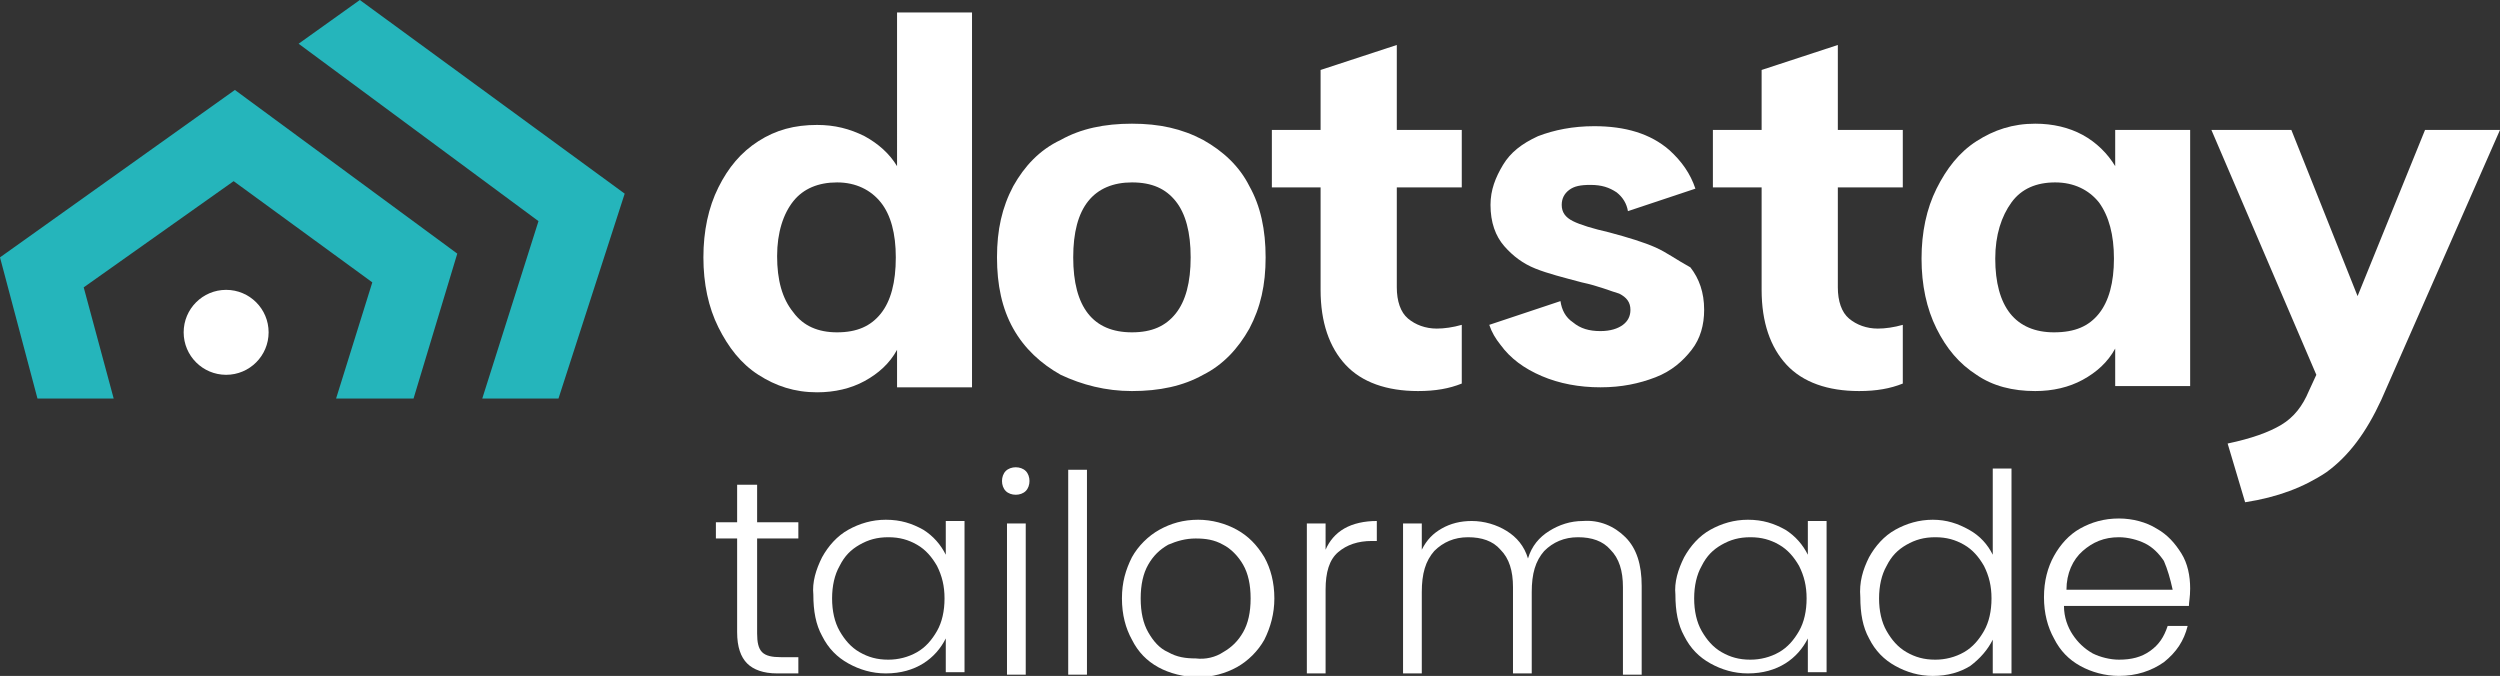
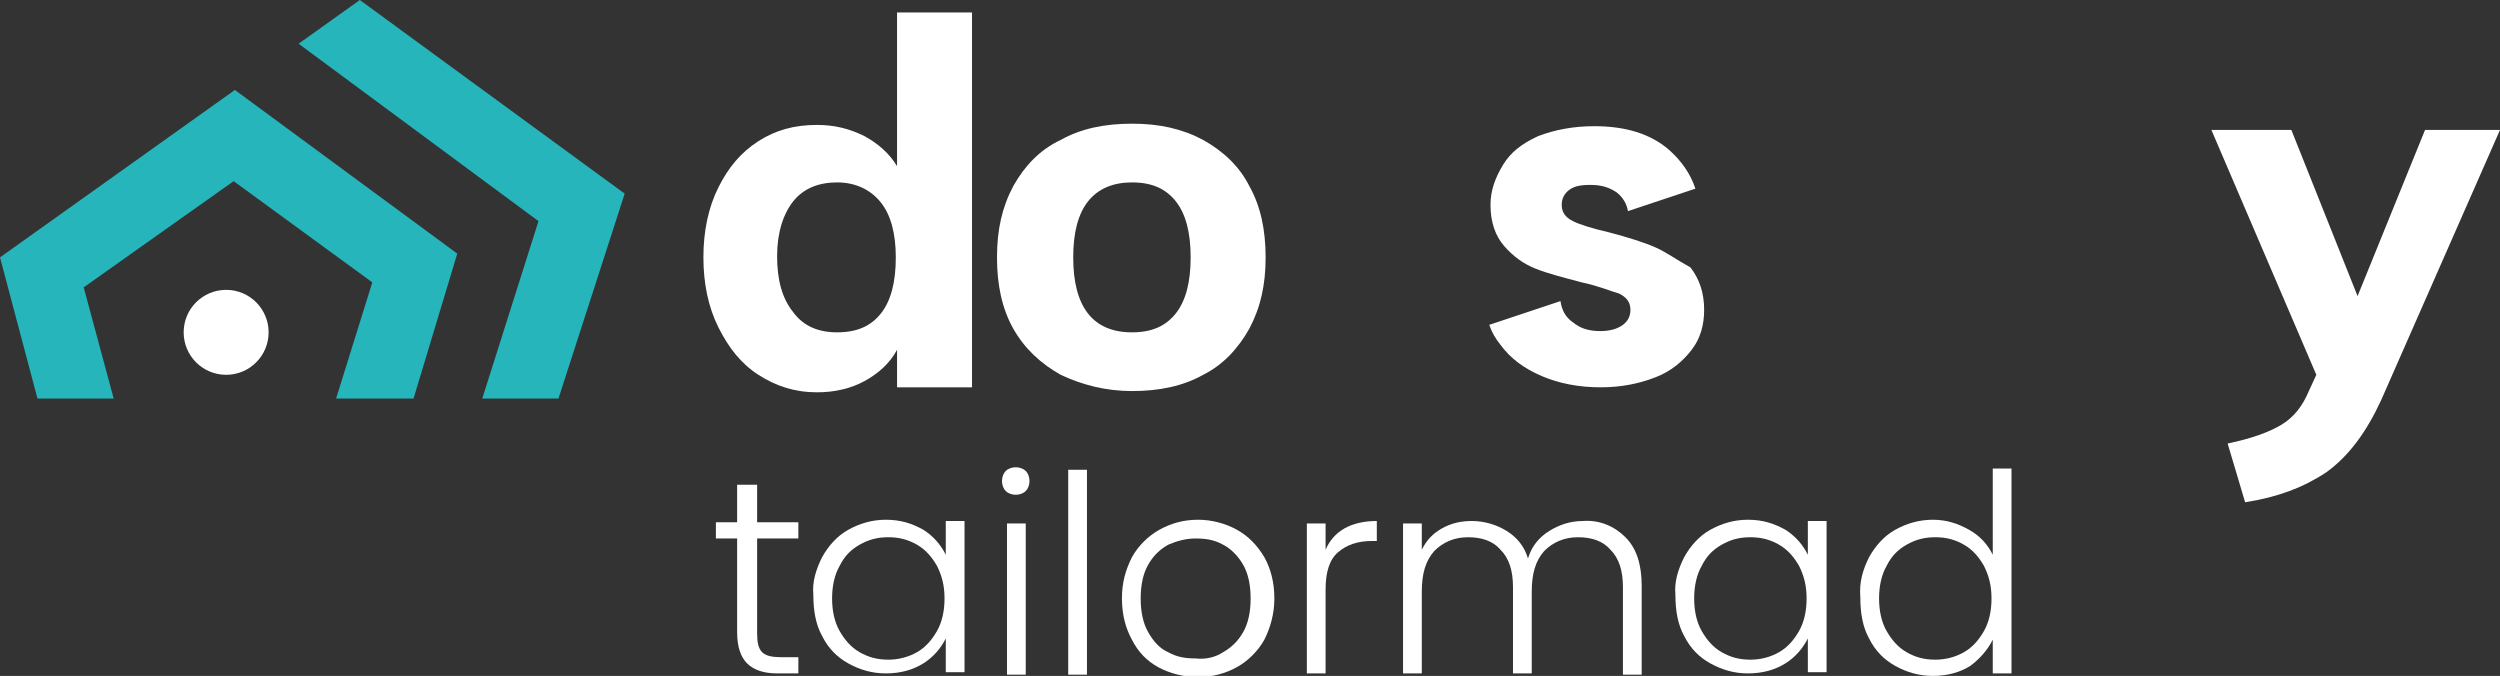
<svg xmlns="http://www.w3.org/2000/svg" version="1.1" id="Livello_1" x="0px" y="0px" viewBox="0 0 200.1 54.1" style="enable-background:new 0 0 200.1 54.1;" xml:space="preserve">
  <rect x="0" y="0" width="200.1" height="54.1" fill="#333333" stroke="none" />
  <style type="text/css">
	.st0{fill:#FFFFFF;}
	.st1{fill:#25B5BB;}
</style>
  <g>
-     <path class="st0" d="M147.1,15v8c0,1.1,0.3,2,0.9,2.5c0.6,0.5,1.4,0.8,2.3,0.8c0.6,0,1.3-0.1,2-0.3v4.7c-1,0.4-2.1,0.6-3.5,0.6   c-2.5,0-4.5-0.7-5.8-2.1c-1.3-1.4-2-3.4-2-6V15h-3.9v-4.6h3.9V5.6l6.1-2v6.8h5.2V15H147.1z" />
-     <path class="st0" d="M111.8,15v8c0,1.1,0.3,2,0.9,2.5c0.6,0.5,1.4,0.8,2.3,0.8c0.6,0,1.3-0.1,2-0.3v4.7c-1,0.4-2.1,0.6-3.5,0.6   c-2.5,0-4.5-0.7-5.8-2.1c-1.3-1.4-2-3.4-2-6V15h-3.9v-4.6h3.9V5.6l6.1-2v6.8h5.2V15H111.8z" />
    <path class="st0" d="M77.8,1v30h-6v-3c-0.6,1.1-1.5,1.9-2.6,2.5s-2.4,0.9-3.8,0.9c-1.8,0-3.3-0.5-4.7-1.4c-1.4-0.9-2.4-2.2-3.2-3.8   c-0.8-1.6-1.2-3.5-1.2-5.6s0.4-4,1.2-5.6c0.8-1.6,1.8-2.8,3.2-3.7c1.4-0.9,2.9-1.3,4.7-1.3c1.4,0,2.6,0.3,3.8,0.9   c1.1,0.6,2,1.4,2.6,2.4V1H77.8z M70.5,25.1c0.8-1,1.2-2.5,1.2-4.5c0-1.9-0.4-3.4-1.2-4.4c-0.8-1-2-1.6-3.5-1.6   c-1.5,0-2.7,0.5-3.5,1.5c-0.8,1-1.3,2.5-1.3,4.4c0,1.9,0.4,3.4,1.3,4.5c0.8,1.1,2,1.6,3.5,1.6C68.6,26.6,69.7,26.1,70.5,25.1z" />
    <path class="st0" d="M84.9,30c-1.6-0.9-2.9-2.1-3.8-3.7c-0.9-1.6-1.3-3.5-1.3-5.7c0-2.2,0.4-4,1.3-5.7c0.9-1.6,2.1-2.9,3.8-3.7   c1.6-0.9,3.5-1.3,5.7-1.3c2.2,0,4,0.4,5.7,1.3c1.6,0.9,2.9,2.1,3.7,3.7c0.9,1.6,1.3,3.5,1.3,5.7c0,2.2-0.4,4-1.3,5.7   c-0.9,1.6-2.1,2.9-3.7,3.7c-1.6,0.9-3.5,1.3-5.7,1.3C88.5,31.3,86.6,30.8,84.9,30z M94.1,25.1c0.8-1,1.2-2.5,1.2-4.5   c0-2-0.4-3.5-1.2-4.5c-0.8-1-1.9-1.5-3.5-1.5c-1.5,0-2.7,0.5-3.5,1.5s-1.2,2.5-1.2,4.5c0,4,1.6,6,4.7,6   C92.2,26.6,93.3,26.1,94.1,25.1z" />
-     <path class="st0" d="M175.3,10.4v20.5h-6v-3c-0.6,1.1-1.5,1.9-2.6,2.5s-2.4,0.9-3.8,0.9c-1.8,0-3.4-0.4-4.7-1.3   c-1.4-0.9-2.4-2.1-3.2-3.7c-0.8-1.6-1.2-3.5-1.2-5.6c0-2.1,0.4-4,1.2-5.6c0.8-1.6,1.8-2.9,3.2-3.8c1.4-0.9,2.9-1.4,4.7-1.4   c1.4,0,2.7,0.3,3.8,0.9c1.1,0.6,2,1.5,2.6,2.5v-2.9H175.3z M168,25.1c0.8-1,1.2-2.5,1.2-4.4c0-1.9-0.4-3.4-1.2-4.5   c-0.8-1-2-1.6-3.5-1.6c-1.5,0-2.7,0.5-3.5,1.6c-0.8,1.1-1.3,2.6-1.3,4.5c0,1.9,0.4,3.4,1.2,4.4c0.8,1,2,1.5,3.5,1.5   C166.1,26.6,167.2,26.1,168,25.1z" />
    <path class="st0" d="M200.1,10.4L190.6,32c-1.2,2.6-2.6,4.5-4.4,5.8c-1.8,1.2-3.9,2-6.5,2.4l-1.4-4.7c1.9-0.4,3.3-0.9,4.3-1.5   c1-0.6,1.7-1.5,2.2-2.7l0.6-1.3L177,10.4h6.4l5.3,13.3l5.4-13.3H200.1z" />
    <polygon class="st1" points="9.1,31.9 6.7,23 18.7,14.5 29.8,22.6 26.9,31.9 33.1,31.9 36.6,20.3 18.8,7.2 0,20.6 3,31.9  " />
    <polygon class="st1" points="38.6,31.9 44.7,31.9 50,15.5 28.8,0 23.9,3.5 43.1,17.7  " />
    <circle class="st0" cx="18.1" cy="26.6" r="3.4" />
    <path class="st0" d="M132.5,19.8c-0.9-0.4-2.2-0.8-3.7-1.2c-1.3-0.3-2.3-0.6-2.9-0.9c-0.6-0.3-0.9-0.7-0.9-1.3   c0-0.5,0.2-0.9,0.6-1.2c0.4-0.3,0.9-0.4,1.7-0.4c0.9,0,1.5,0.2,2.1,0.6c0.5,0.4,0.8,0.9,0.9,1.5l5.4-1.8c-0.4-1.2-1.1-2.2-2.1-3.1   c-1.5-1.3-3.5-1.9-6-1.9c-1.7,0-3.2,0.3-4.5,0.8c-1.3,0.6-2.2,1.3-2.8,2.3c-0.6,1-1,2-1,3.2c0,1.4,0.4,2.5,1.1,3.3   c0.7,0.8,1.5,1.4,2.5,1.8c1,0.4,2.2,0.7,3.7,1.1c1.4,0.3,2.3,0.7,3,0.9c0.6,0.3,0.9,0.7,0.9,1.3c0,0.5-0.2,0.9-0.6,1.2   c-0.4,0.3-1,0.5-1.8,0.5c-0.9,0-1.6-0.2-2.2-0.7c-0.6-0.4-0.9-1-1-1.7h0l-5.7,1.9c0.2,0.6,0.5,1.1,0.9,1.6c0.8,1.1,1.9,1.9,3.3,2.5   c1.4,0.6,3,0.9,4.7,0.9c1.7,0,3.1-0.3,4.4-0.8c1.3-0.5,2.2-1.3,2.9-2.2c0.7-0.9,1-2,1-3.2c0-1.4-0.4-2.5-1.1-3.4   C134.2,20.8,133.4,20.2,132.5,19.8z" />
    <g>
      <path class="st0" d="M60.6,43.2v7.5c0,0.7,0.1,1.2,0.4,1.5c0.3,0.3,0.8,0.4,1.5,0.4h1.4v1.3h-1.7c-1.1,0-1.9-0.3-2.4-0.8    c-0.5-0.5-0.8-1.3-0.8-2.5v-7.5h-1.7v-1.3h1.7v-3h1.6v3h3.3v1.3H60.6z" />
      <path class="st0" d="M65.8,44.6c0.5-0.9,1.2-1.7,2.1-2.2c0.9-0.5,1.9-0.8,3-0.8c1.2,0,2.1,0.3,3,0.8c0.8,0.5,1.4,1.2,1.8,2v-2.7    h1.5v12.1h-1.5v-2.7c-0.4,0.8-1,1.5-1.8,2c-0.8,0.5-1.8,0.8-3,0.8c-1.1,0-2.1-0.3-3-0.8c-0.9-0.5-1.6-1.2-2.1-2.2    c-0.5-0.9-0.7-2-0.7-3.3C65,46.6,65.3,45.6,65.8,44.6z M75,45.3c-0.4-0.7-0.9-1.3-1.6-1.7c-0.7-0.4-1.4-0.6-2.3-0.6    c-0.9,0-1.6,0.2-2.3,0.6c-0.7,0.4-1.2,0.9-1.6,1.7c-0.4,0.7-0.6,1.6-0.6,2.6c0,1,0.2,1.9,0.6,2.6c0.4,0.7,0.9,1.3,1.6,1.7    c0.7,0.4,1.4,0.6,2.3,0.6c0.8,0,1.6-0.2,2.3-0.6c0.7-0.4,1.2-1,1.6-1.7c0.4-0.7,0.6-1.6,0.6-2.6S75.4,46.1,75,45.3z" />
      <path class="st0" d="M80.5,39.3c-0.2-0.2-0.3-0.5-0.3-0.8c0-0.3,0.1-0.6,0.3-0.8c0.2-0.2,0.5-0.3,0.8-0.3c0.3,0,0.6,0.1,0.8,0.3    c0.2,0.2,0.3,0.5,0.3,0.8c0,0.3-0.1,0.6-0.3,0.8c-0.2,0.2-0.5,0.3-0.8,0.3C81,39.6,80.7,39.5,80.5,39.3z M82.1,41.9v12.1h-1.5    V41.9H82.1z" />
      <path class="st0" d="M87,37.6v16.4h-1.5V37.6H87z" />
      <path class="st0" d="M92.7,53.4c-0.9-0.5-1.6-1.2-2.1-2.2c-0.5-0.9-0.8-2-0.8-3.3c0-1.3,0.3-2.3,0.8-3.3c0.5-0.9,1.3-1.7,2.2-2.2    s1.9-0.8,3.1-0.8c1.1,0,2.2,0.3,3.1,0.8c0.9,0.5,1.6,1.2,2.2,2.2c0.5,0.9,0.8,2,0.8,3.3c0,1.2-0.3,2.3-0.8,3.3    c-0.5,0.9-1.3,1.7-2.2,2.2c-0.9,0.5-2,0.8-3.1,0.8S93.6,53.9,92.7,53.4z M97.9,52.2c0.7-0.4,1.2-0.9,1.6-1.6    c0.4-0.7,0.6-1.6,0.6-2.7c0-1.1-0.2-2-0.6-2.7c-0.4-0.7-1-1.3-1.6-1.6c-0.7-0.4-1.4-0.5-2.2-0.5c-0.8,0-1.5,0.2-2.2,0.5    c-0.7,0.4-1.2,0.9-1.6,1.6c-0.4,0.7-0.6,1.6-0.6,2.7c0,1.1,0.2,2,0.6,2.7c0.4,0.7,0.9,1.3,1.6,1.6c0.7,0.4,1.4,0.5,2.2,0.5    C96.5,52.8,97.3,52.6,97.9,52.2z" />
      <path class="st0" d="M107.6,42.3c0.7-0.4,1.6-0.6,2.6-0.6v1.6h-0.4c-1.1,0-2,0.3-2.7,0.9c-0.7,0.6-1,1.6-1,3v6.7h-1.5V41.9h1.5V44    C106.4,43.3,106.9,42.7,107.6,42.3z" />
      <path class="st0" d="M130.1,43c0.9,0.9,1.3,2.2,1.3,3.9v7.1h-1.5V47c0-1.3-0.3-2.3-1-3c-0.6-0.7-1.5-1-2.6-1c-1.1,0-2,0.4-2.7,1.1    c-0.7,0.8-1,1.8-1,3.3v6.5h-1.5V47c0-1.3-0.3-2.3-1-3c-0.6-0.7-1.5-1-2.6-1c-1.1,0-2,0.4-2.7,1.1c-0.7,0.8-1,1.8-1,3.3v6.5h-1.5    V41.9h1.5v2.1c0.4-0.8,0.9-1.3,1.6-1.7c0.7-0.4,1.5-0.6,2.4-0.6c1,0,2,0.3,2.8,0.8c0.8,0.5,1.4,1.2,1.7,2.2c0.3-1,0.9-1.7,1.7-2.2    c0.8-0.5,1.7-0.8,2.7-0.8C128,41.6,129.2,42.1,130.1,43z" />
      <path class="st0" d="M134.8,44.6c0.5-0.9,1.2-1.7,2.1-2.2c0.9-0.5,1.9-0.8,3-0.8c1.2,0,2.1,0.3,3,0.8c0.8,0.5,1.4,1.2,1.8,2v-2.7    h1.5v12.1h-1.5v-2.7c-0.4,0.8-1,1.5-1.8,2c-0.8,0.5-1.8,0.8-3,0.8c-1.1,0-2.1-0.3-3-0.8c-0.9-0.5-1.6-1.2-2.1-2.2    c-0.5-0.9-0.7-2-0.7-3.3C134,46.6,134.3,45.6,134.8,44.6z M144,45.3c-0.4-0.7-0.9-1.3-1.6-1.7c-0.7-0.4-1.4-0.6-2.3-0.6    c-0.9,0-1.6,0.2-2.3,0.6c-0.7,0.4-1.2,0.9-1.6,1.7c-0.4,0.7-0.6,1.6-0.6,2.6c0,1,0.2,1.9,0.6,2.6c0.4,0.7,0.9,1.3,1.6,1.7    c0.7,0.4,1.4,0.6,2.3,0.6c0.8,0,1.6-0.2,2.3-0.6c0.7-0.4,1.2-1,1.6-1.7c0.4-0.7,0.6-1.6,0.6-2.6S144.4,46.1,144,45.3z" />
      <path class="st0" d="M149.6,44.6c0.5-0.9,1.2-1.7,2.1-2.2c0.9-0.5,1.9-0.8,3-0.8c1.1,0,2,0.3,2.9,0.8c0.9,0.5,1.5,1.2,1.9,2v-6.9    h1.5v16.4h-1.5v-2.7c-0.4,0.8-1,1.5-1.8,2.1c-0.8,0.5-1.8,0.8-3,0.8c-1.1,0-2.1-0.3-3-0.8c-0.9-0.5-1.6-1.2-2.1-2.2    c-0.5-0.9-0.7-2-0.7-3.3C148.8,46.6,149.1,45.6,149.6,44.6z M158.8,45.3c-0.4-0.7-0.9-1.3-1.6-1.7c-0.7-0.4-1.4-0.6-2.3-0.6    c-0.9,0-1.6,0.2-2.3,0.6s-1.2,0.9-1.6,1.7c-0.4,0.7-0.6,1.6-0.6,2.6c0,1,0.2,1.9,0.6,2.6c0.4,0.7,0.9,1.3,1.6,1.7    c0.7,0.4,1.4,0.6,2.3,0.6c0.8,0,1.6-0.2,2.3-0.6c0.7-0.4,1.2-1,1.6-1.7c0.4-0.7,0.6-1.6,0.6-2.6S159.2,46.1,158.8,45.3z" />
-       <path class="st0" d="M175.2,48.5h-10c0,0.9,0.3,1.7,0.7,2.3c0.4,0.6,0.9,1.1,1.6,1.5c0.6,0.3,1.4,0.5,2.1,0.5c1,0,1.8-0.2,2.5-0.7    c0.7-0.5,1.1-1.1,1.4-2h1.6c-0.3,1.2-0.9,2.1-1.9,2.9c-1,0.7-2.2,1.1-3.6,1.1c-1.1,0-2.2-0.3-3.1-0.8c-0.9-0.5-1.6-1.2-2.1-2.2    c-0.5-0.9-0.8-2-0.8-3.3c0-1.3,0.3-2.4,0.8-3.3c0.5-0.9,1.2-1.7,2.1-2.2s1.9-0.8,3.1-0.8c1.1,0,2.2,0.3,3,0.8c0.9,0.5,1.5,1.2,2,2    c0.5,0.8,0.7,1.8,0.7,2.8C175.3,47.8,175.2,48.2,175.2,48.5z M173.2,44.9c-0.4-0.6-0.9-1.1-1.5-1.4c-0.6-0.3-1.4-0.5-2.1-0.5    c-1.2,0-2.1,0.4-2.9,1.1c-0.8,0.7-1.3,1.8-1.3,3.1h8.5C173.7,46.3,173.5,45.6,173.2,44.9z" />
    </g>
  </g>
</svg>